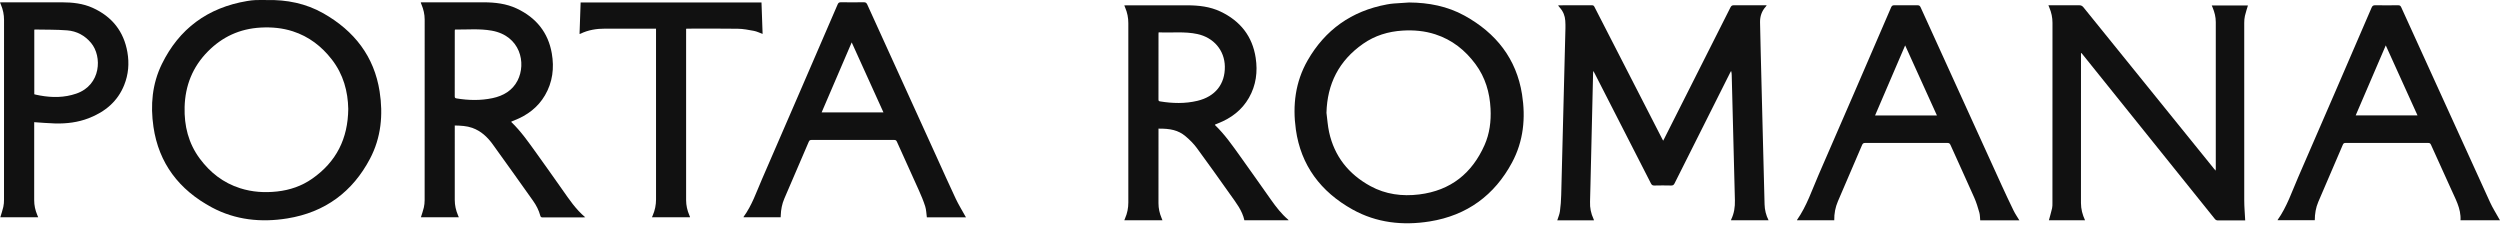
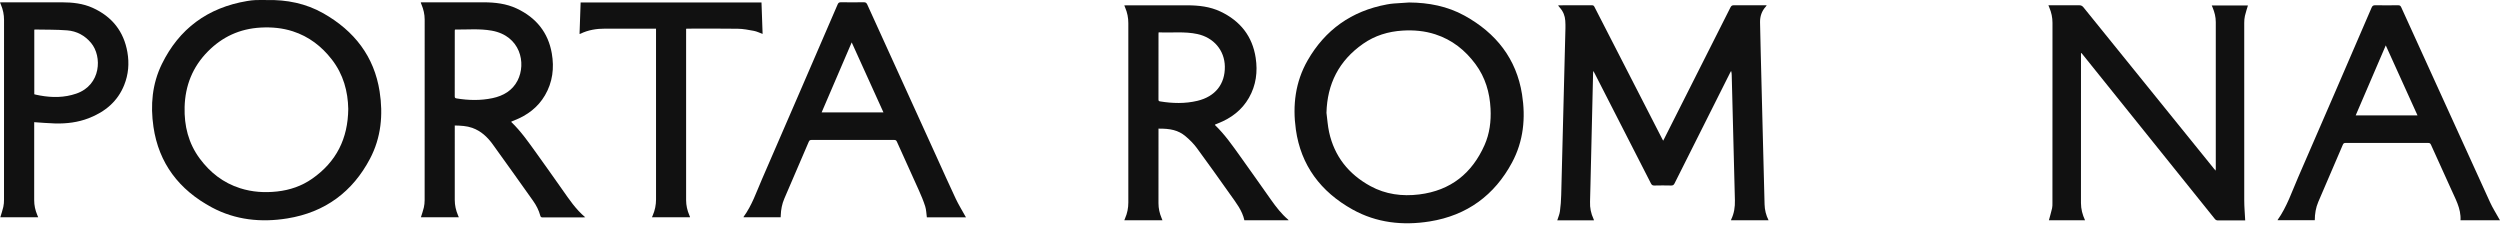
<svg xmlns="http://www.w3.org/2000/svg" width="429" height="39" viewBox="0 0 429 39" fill="none">
  <path fill-rule="evenodd" clip-rule="evenodd" d="M59.761 18.7C59.706 15.696 58.928 12.757 56.923 10.184C55.18 7.949 53.011 6.265 50.239 5.37C48.46 4.795 46.624 4.63 44.75 4.731C41.144 4.924 38.14 6.328 35.666 8.832C33.025 11.505 31.774 14.724 31.679 18.376C31.595 21.579 32.322 24.577 34.288 27.225C36.055 29.603 38.306 31.379 41.217 32.304C43.286 32.962 45.416 33.096 47.574 32.856C49.758 32.613 51.775 31.92 53.558 30.675C57.728 27.767 59.707 23.781 59.761 18.7ZM45.756 0.007C49.203 -0.069 52.498 0.589 55.481 2.282C60.824 5.312 64.211 9.71 65.143 15.693C65.766 19.689 65.404 23.611 63.486 27.249C60.517 32.879 55.817 36.431 49.297 37.482C44.806 38.207 40.402 37.757 36.362 35.595C30.71 32.57 27.243 27.998 26.332 21.763C25.791 18.053 26.107 14.4 27.776 10.989C30.715 4.982 35.588 1.31 42.436 0.171C42.895 0.094 43.361 0.033 43.826 0.014C44.468 -0.013 45.112 0.007 45.756 0.007Z" fill="#111111" />
  <path fill-rule="evenodd" clip-rule="evenodd" d="M78.056 5.118C78.052 5.164 78.039 5.234 78.039 5.304C78.038 9.049 78.04 12.795 78.033 16.541C78.033 16.773 78.115 16.851 78.346 16.889C80.406 17.229 82.468 17.273 84.516 16.84C86.388 16.444 87.933 15.532 88.807 13.837C90.358 10.826 89.279 6.133 84.38 5.26C82.302 4.89 80.201 5.09 78.109 5.072C78.099 5.072 78.09 5.088 78.056 5.118ZM72.248 0.395H72.625C76.072 0.395 79.52 0.39 82.968 0.397C84.94 0.401 86.879 0.617 88.677 1.464C92.029 3.042 94.071 5.606 94.688 9.151C95.124 11.66 94.837 14.099 93.516 16.357C92.314 18.413 90.496 19.781 88.251 20.659C88.078 20.726 87.907 20.798 87.74 20.866C87.748 20.913 87.744 20.943 87.757 20.956C89.419 22.556 90.718 24.431 92.048 26.279C93.552 28.366 95.032 30.469 96.515 32.57C97.678 34.219 98.788 35.907 100.422 37.278C100.252 37.29 100.147 37.304 100.043 37.304C97.744 37.305 95.446 37.301 93.147 37.31C92.894 37.311 92.779 37.26 92.71 36.999C92.462 36.073 92.024 35.225 91.463 34.438C89.164 31.21 86.876 27.975 84.55 24.765C83.652 23.525 82.548 22.472 81.026 21.936C80.079 21.603 79.084 21.559 78.038 21.534V21.989C78.038 26.101 78.038 30.212 78.037 34.323C78.037 35.222 78.23 36.084 78.581 36.915C78.627 37.025 78.672 37.135 78.732 37.279H72.228C72.399 36.723 72.6 36.175 72.73 35.612C72.826 35.201 72.867 34.769 72.868 34.347C72.875 24.02 72.873 13.692 72.874 3.366C72.875 2.465 72.676 1.606 72.328 0.775C72.286 0.674 72.246 0.572 72.207 0.47C72.205 0.463 72.218 0.449 72.248 0.395Z" fill="#111111" />
  <path fill-rule="evenodd" clip-rule="evenodd" d="M146.152 7.274C144.404 11.342 142.702 15.306 140.994 19.282H151.598C149.784 15.283 147.99 11.327 146.152 7.274ZM165.763 37.293H159.047C158.959 36.657 158.953 36.011 158.766 35.419C158.47 34.482 158.084 33.567 157.681 32.666C156.434 29.878 155.159 27.101 153.907 24.314C153.805 24.088 153.689 24.014 153.436 24.014C148.712 24.022 143.988 24.023 139.264 24.013C138.988 24.012 138.877 24.108 138.778 24.338C137.385 27.595 135.979 30.846 134.582 34.1C134.192 35.009 134.014 35.963 133.978 36.943C133.974 37.051 133.968 37.158 133.962 37.285H127.598C127.598 37.255 127.588 37.225 127.599 37.209C129.039 35.237 129.799 32.953 130.752 30.762C135.097 20.771 139.414 10.768 143.735 0.766C143.852 0.494 143.986 0.382 144.308 0.387C145.608 0.407 146.91 0.407 148.21 0.387C148.541 0.382 148.689 0.485 148.821 0.773C152.774 9.474 156.738 18.171 160.699 26.868C161.793 29.27 162.864 31.683 163.991 34.072C164.469 35.086 165.065 36.049 165.609 37.035C165.648 37.108 165.694 37.178 165.763 37.293Z" fill="#111111" />
  <path fill-rule="evenodd" clip-rule="evenodd" d="M5.884 16.174C6.005 16.207 6.088 16.234 6.174 16.252C6.408 16.301 6.643 16.349 6.878 16.392C8.972 16.773 11.051 16.763 13.078 16.069C17.359 14.602 17.557 9.672 15.627 7.364C14.56 6.089 13.172 5.34 11.519 5.209C9.674 5.065 7.813 5.104 5.959 5.065C5.939 5.065 5.919 5.09 5.884 5.113V16.174ZM6.553 37.287H0.053C0.232 36.683 0.436 36.097 0.572 35.498C0.663 35.098 0.688 34.677 0.688 34.266C0.694 23.987 0.692 13.709 0.694 3.431C0.694 2.52 0.519 1.644 0.156 0.803C0.109 0.692 0.066 0.58 0 0.417C0.169 0.408 0.3 0.396 0.432 0.396C3.829 0.395 7.226 0.389 10.623 0.397C12.441 0.401 14.233 0.59 15.902 1.345C19.273 2.87 21.247 5.434 21.862 8.958C22.197 10.875 22.043 12.771 21.312 14.592C20.193 17.383 18.056 19.19 15.223 20.284C13.379 20.996 11.443 21.236 9.471 21.186C8.288 21.157 7.107 21.044 5.869 20.965V21.284C5.869 25.639 5.872 29.993 5.866 34.348C5.865 35.225 6.044 36.061 6.385 36.869C6.44 37.002 6.492 37.136 6.553 37.287Z" fill="#111111" />
  <path fill-rule="evenodd" clip-rule="evenodd" d="M118.391 37.288H111.873C111.926 37.164 111.97 37.057 112.016 36.952C112.391 36.077 112.576 35.168 112.576 34.218C112.571 24.622 112.573 15.026 112.573 5.43V4.915H112.097C109.357 4.915 106.617 4.915 103.877 4.915C102.382 4.914 100.936 5.13 99.59 5.799C99.561 5.814 99.521 5.811 99.449 5.823C99.511 4.025 99.573 2.242 99.636 0.427H130.673C130.736 2.227 130.799 4.01 130.863 5.821C130.345 5.634 129.872 5.392 129.368 5.297C128.457 5.124 127.53 4.947 126.606 4.932C123.766 4.885 120.925 4.915 118.083 4.915C117.985 4.915 117.886 4.926 117.738 4.934V5.336C117.737 15.005 117.738 24.674 117.737 34.343C117.737 35.242 117.935 36.102 118.287 36.933C118.325 37.022 118.366 37.111 118.4 37.202C118.408 37.221 118.396 37.248 118.391 37.288Z" fill="#111111" />
  <path fill-rule="evenodd" clip-rule="evenodd" d="M285.399 24.146C285.482 23.986 285.547 23.869 285.607 23.75C289.389 16.257 293.173 8.764 296.948 1.268C297.081 1.004 297.227 0.898 297.543 0.901C299.271 0.918 301.002 0.909 302.733 0.909H303.165C303.094 1.014 303.064 1.074 303.019 1.122C302.306 1.899 302.005 2.819 302.025 3.841C302.055 5.507 302.095 7.173 302.136 8.839C302.252 13.509 302.37 18.178 302.488 22.847C302.589 26.921 302.686 30.995 302.8 35.068C302.826 36.008 303.04 36.918 303.487 37.8H297.044C297.053 37.753 297.051 37.703 297.07 37.664C297.581 36.618 297.74 35.518 297.71 34.366C297.517 27.204 297.343 20.041 297.163 12.879C297.156 12.644 297.139 12.409 297.057 12.165C296.995 12.28 296.931 12.393 296.873 12.51C293.697 18.829 290.52 25.148 287.353 31.471C287.22 31.738 287.076 31.842 286.764 31.835C285.805 31.813 284.842 31.811 283.885 31.835C283.567 31.844 283.429 31.728 283.296 31.467C280.092 25.189 276.88 18.914 273.667 12.639C273.6 12.509 273.529 12.381 273.42 12.177C273.398 12.336 273.377 12.421 273.375 12.506C273.225 18.889 273.076 25.274 272.926 31.658C272.905 32.643 272.892 33.628 272.851 34.613C272.81 35.654 273.008 36.644 273.456 37.589C273.482 37.643 273.497 37.701 273.517 37.759C273.519 37.768 273.51 37.782 273.502 37.806C271.412 37.806 269.32 37.806 267.227 37.806C267.385 37.291 267.615 36.785 267.686 36.258C267.813 35.333 267.877 34.396 267.903 33.463C268.075 27.03 268.232 20.598 268.393 14.165C268.472 11.064 268.554 7.963 268.629 4.863C268.64 4.425 268.629 3.986 268.601 3.55C268.545 2.713 268.244 1.964 267.675 1.321C267.579 1.212 267.489 1.095 267.398 0.98C267.394 0.975 267.403 0.959 267.413 0.923C267.463 0.919 267.521 0.91 267.581 0.91C269.449 0.909 271.318 0.917 273.188 0.902C273.474 0.9 273.544 1.056 273.641 1.244C276.205 6.243 278.769 11.24 281.336 16.238C282.62 18.743 283.904 21.248 285.19 23.752C285.25 23.87 285.315 23.987 285.399 24.146Z" fill="#111111" />
  <path fill-rule="evenodd" clip-rule="evenodd" d="M357.098 9.124V9.506C357.098 17.948 357.1 26.391 357.093 34.833C357.093 35.861 357.343 36.828 357.791 37.792H351.594C351.774 37.116 351.976 36.431 352.137 35.737C352.204 35.444 352.199 35.132 352.199 34.829C352.204 24.526 352.201 14.222 352.206 3.918C352.206 3.016 352.028 2.156 351.675 1.325C351.624 1.205 351.579 1.084 351.508 0.909H351.955C353.559 0.909 355.163 0.919 356.767 0.902C357.106 0.898 357.315 1.002 357.523 1.258C364.981 10.491 372.45 19.718 379.917 28.946C379.992 29.041 380.074 29.134 380.194 29.279C380.211 29.136 380.228 29.051 380.228 28.965C380.231 20.571 380.231 12.177 380.228 3.782C380.228 2.921 380.022 2.097 379.687 1.3C379.642 1.191 379.597 1.081 379.537 0.937H385.745C385.567 1.546 385.365 2.13 385.228 2.729C385.14 3.116 385.11 3.524 385.11 3.923C385.103 14.081 385.099 24.239 385.112 34.397C385.114 35.525 385.219 36.652 385.277 37.819H384.826C383.426 37.819 382.024 37.814 380.621 37.825C380.368 37.827 380.213 37.753 380.057 37.558C372.54 28.198 365.018 18.843 357.495 9.488C357.392 9.358 357.282 9.23 357.177 9.101C357.151 9.109 357.123 9.117 357.098 9.124Z" fill="#111111" />
  <path fill-rule="evenodd" clip-rule="evenodd" d="M227.622 19.366C227.769 20.472 227.837 21.594 228.076 22.682C228.978 26.797 231.393 29.878 235.173 31.94C237.767 33.354 240.608 33.727 243.529 33.367C248.99 32.695 252.619 29.685 254.743 24.906C255.624 22.925 255.89 20.805 255.778 18.655C255.639 15.882 254.889 13.292 253.193 11.002C251.43 8.623 249.196 6.829 246.291 5.887C244.474 5.299 242.601 5.134 240.69 5.25C238.212 5.4 235.929 6.103 233.917 7.506C229.738 10.42 227.747 14.416 227.622 19.366ZM241.8 0.427C245.155 0.448 248.372 1.066 251.294 2.675C256.758 5.683 260.217 10.11 261.179 16.177C261.821 20.235 261.439 24.216 259.459 27.899C256.476 33.453 251.795 36.963 245.333 37.998C240.718 38.737 236.21 38.241 232.1 35.952C226.609 32.893 223.233 28.361 222.37 22.236C221.786 18.087 222.269 14.055 224.395 10.352C227.378 5.157 231.89 1.887 237.997 0.76C238.392 0.686 238.794 0.631 239.195 0.599C240.063 0.531 240.933 0.483 241.8 0.427Z" fill="#111111" />
  <path fill-rule="evenodd" clip-rule="evenodd" d="M198.827 5.55C198.812 5.668 198.798 5.726 198.798 5.784C198.797 9.552 198.798 13.321 198.793 17.09C198.793 17.283 198.854 17.363 199.061 17.398C201.21 17.751 203.359 17.809 205.484 17.299C208.542 16.565 210.228 14.427 210.184 11.424C210.143 8.647 208.285 6.45 205.464 5.839C203.281 5.367 201.065 5.657 198.827 5.55ZM199.48 37.8H192.931C192.979 37.675 193.014 37.573 193.058 37.474C193.445 36.602 193.622 35.69 193.621 34.742C193.619 24.486 193.619 14.232 193.621 3.977C193.622 3.053 193.45 2.165 193.082 1.311C193.034 1.202 192.993 1.09 192.93 0.93C193.102 0.922 193.233 0.91 193.366 0.91C196.826 0.909 200.287 0.903 203.747 0.912C205.707 0.916 207.634 1.133 209.42 1.976C212.866 3.604 214.915 6.253 215.474 9.913C215.839 12.302 215.547 14.623 214.322 16.774C213.123 18.878 211.285 20.279 209 21.172C208.837 21.236 208.676 21.305 208.515 21.372C208.504 21.376 208.498 21.39 208.49 21.398C208.491 21.42 208.483 21.45 208.494 21.461C210.195 23.096 211.518 25.013 212.874 26.902C214.634 29.352 216.363 31.822 218.105 34.283C218.972 35.512 219.887 36.704 221.053 37.693C221.077 37.714 221.087 37.748 221.122 37.801H213.536C213.174 36.128 212.116 34.798 211.143 33.428C209.232 30.739 207.328 28.045 205.369 25.389C204.827 24.654 204.154 23.986 203.448 23.389C202.183 22.322 200.808 22.055 198.797 22.072V22.456C198.797 26.592 198.799 30.727 198.794 34.864C198.793 35.74 198.973 36.577 199.313 37.385C199.369 37.518 199.42 37.652 199.48 37.8Z" fill="#111111" />
-   <path fill-rule="evenodd" clip-rule="evenodd" d="M332.376 19.809C330.553 15.784 328.753 11.818 326.925 7.789C325.19 11.828 323.483 15.801 321.763 19.809H332.376ZM346.523 37.808H339.804C339.759 37.359 339.776 36.9 339.656 36.478C339.409 35.616 339.151 34.747 338.788 33.927C337.448 30.9 336.059 27.893 334.704 24.873C334.583 24.604 334.442 24.527 334.147 24.527C329.462 24.538 324.776 24.537 320.092 24.528C319.8 24.527 319.654 24.597 319.536 24.873C318.164 28.096 316.772 31.314 315.389 34.533C314.945 35.568 314.736 36.647 314.758 37.792H308.375C308.367 37.773 308.356 37.757 308.36 37.752C310.05 35.34 310.948 32.572 312.103 29.924C316.272 20.378 320.393 10.811 324.522 1.248C324.643 0.971 324.789 0.9 325.081 0.903C326.393 0.917 327.707 0.919 329.019 0.902C329.32 0.899 329.455 0.988 329.578 1.255C334.184 11.388 338.797 21.518 343.416 31.646C344.105 33.158 344.812 34.663 345.54 36.156C345.813 36.713 346.176 37.229 346.523 37.808Z" fill="#111111" />
  <path fill-rule="evenodd" clip-rule="evenodd" d="M409.398 7.788C407.656 11.838 405.953 15.803 404.235 19.805H414.846C413.029 15.799 411.234 11.836 409.398 7.788ZM429 37.802H422.223C422.345 35.752 421.295 34.048 420.52 32.265C420.361 31.895 420.189 31.53 420.022 31.163C419.066 29.06 418.108 26.958 417.161 24.851C417.058 24.618 416.942 24.527 416.667 24.528C411.943 24.537 407.218 24.537 402.496 24.528C402.236 24.527 402.129 24.609 402.032 24.832C400.636 28.1 399.225 31.362 397.823 34.629C397.393 35.63 397.222 36.683 397.217 37.791H390.846C390.841 37.767 390.833 37.752 390.837 37.745C392.446 35.471 393.302 32.857 394.393 30.354C398.611 20.68 402.79 10.989 406.971 1.3C407.107 0.982 407.27 0.897 407.607 0.901C408.906 0.921 410.207 0.918 411.509 0.902C411.792 0.9 411.93 0.984 412.044 1.234C417.122 12.404 422.203 23.573 427.304 34.733C427.735 35.675 428.3 36.56 428.803 37.47C428.858 37.574 428.923 37.674 429 37.802Z" fill="#111111" />
</svg>